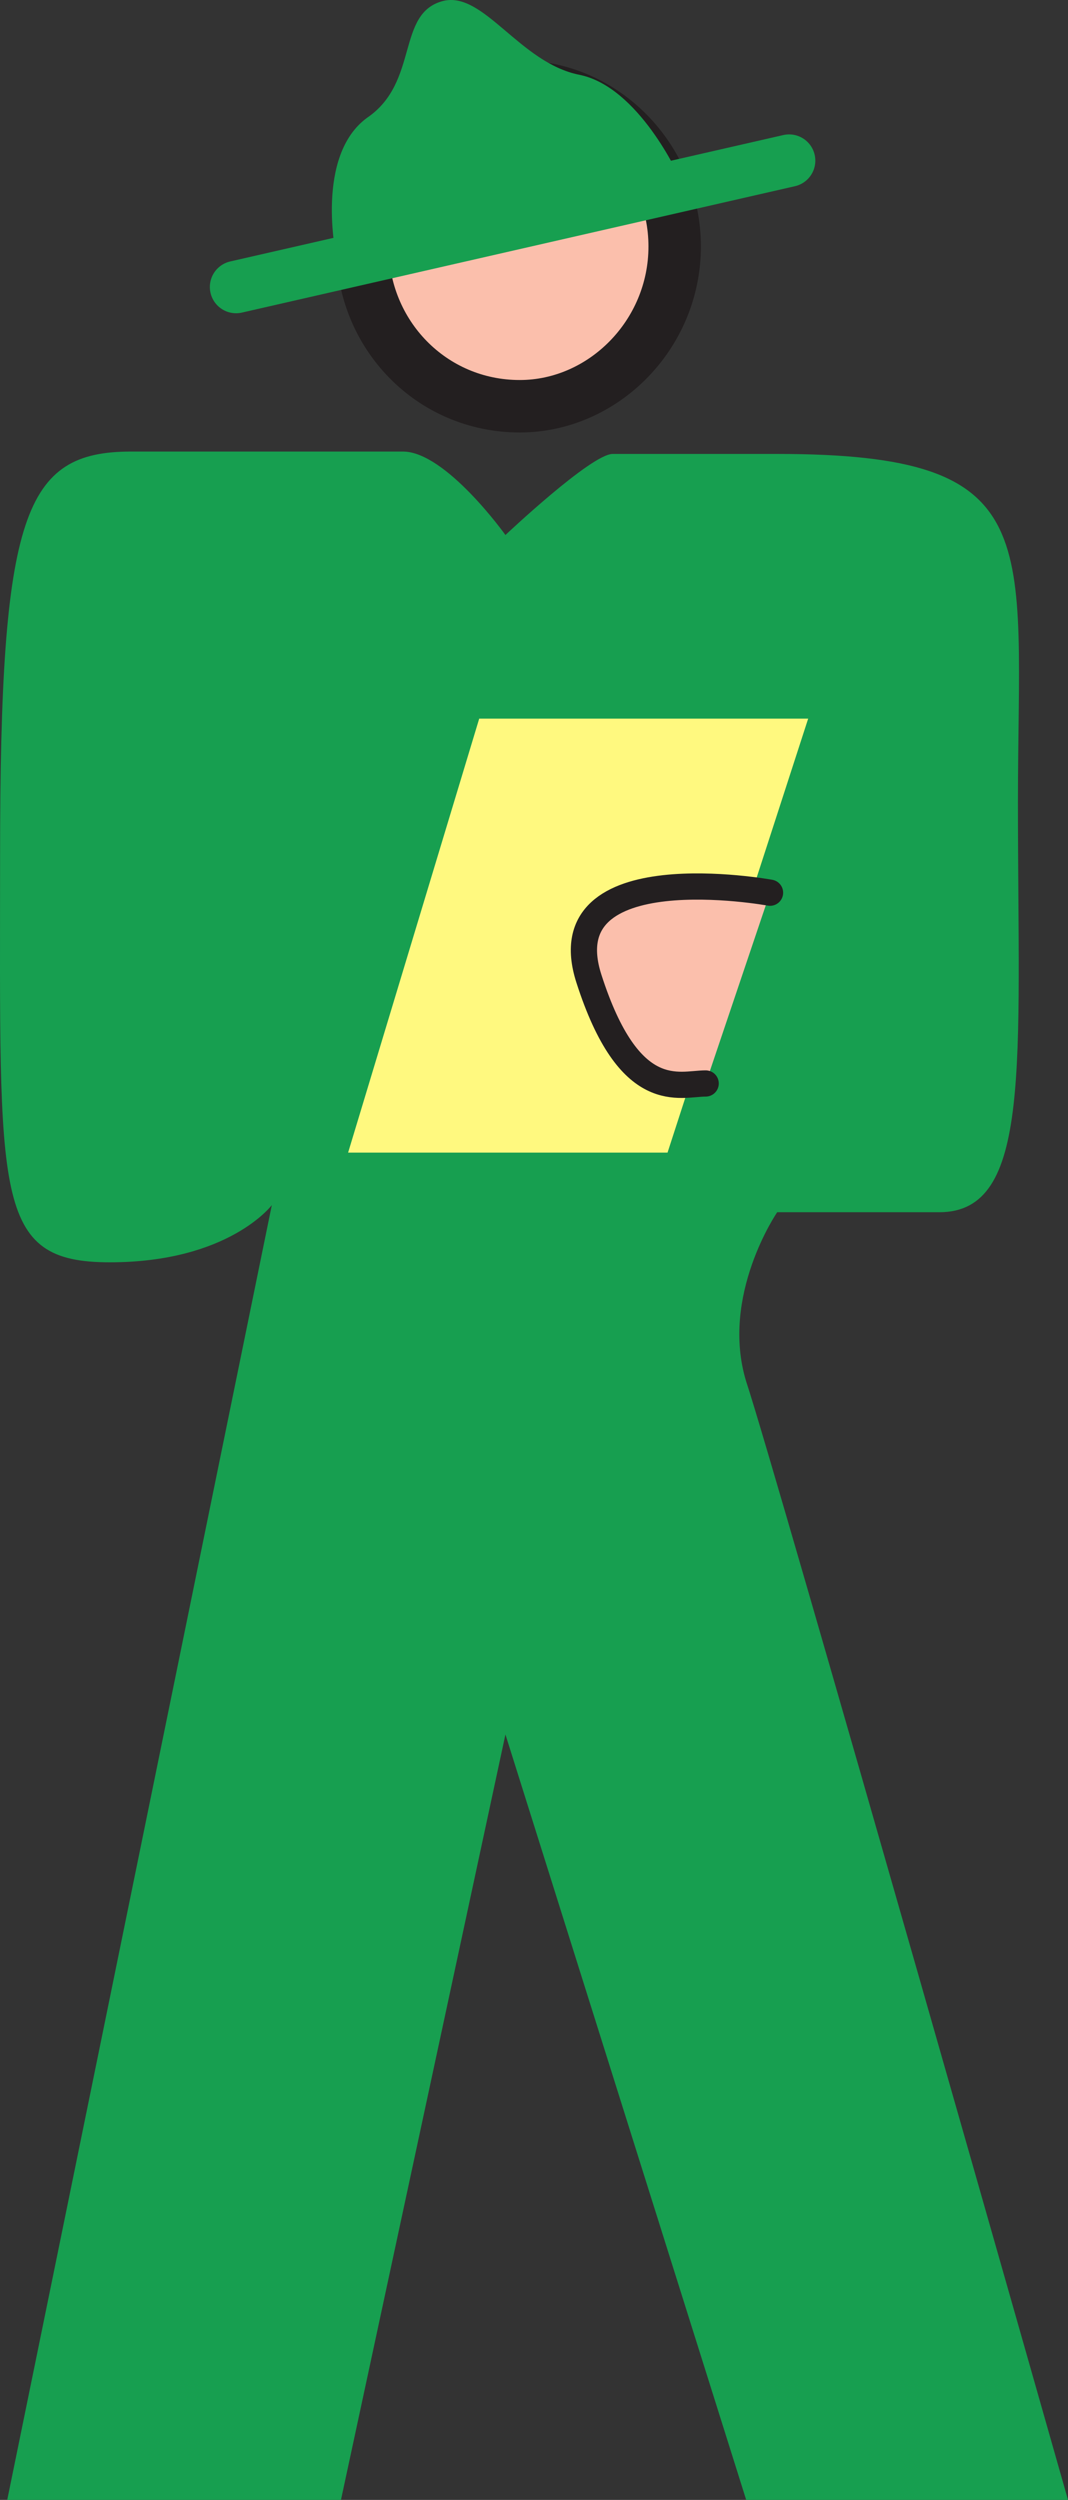
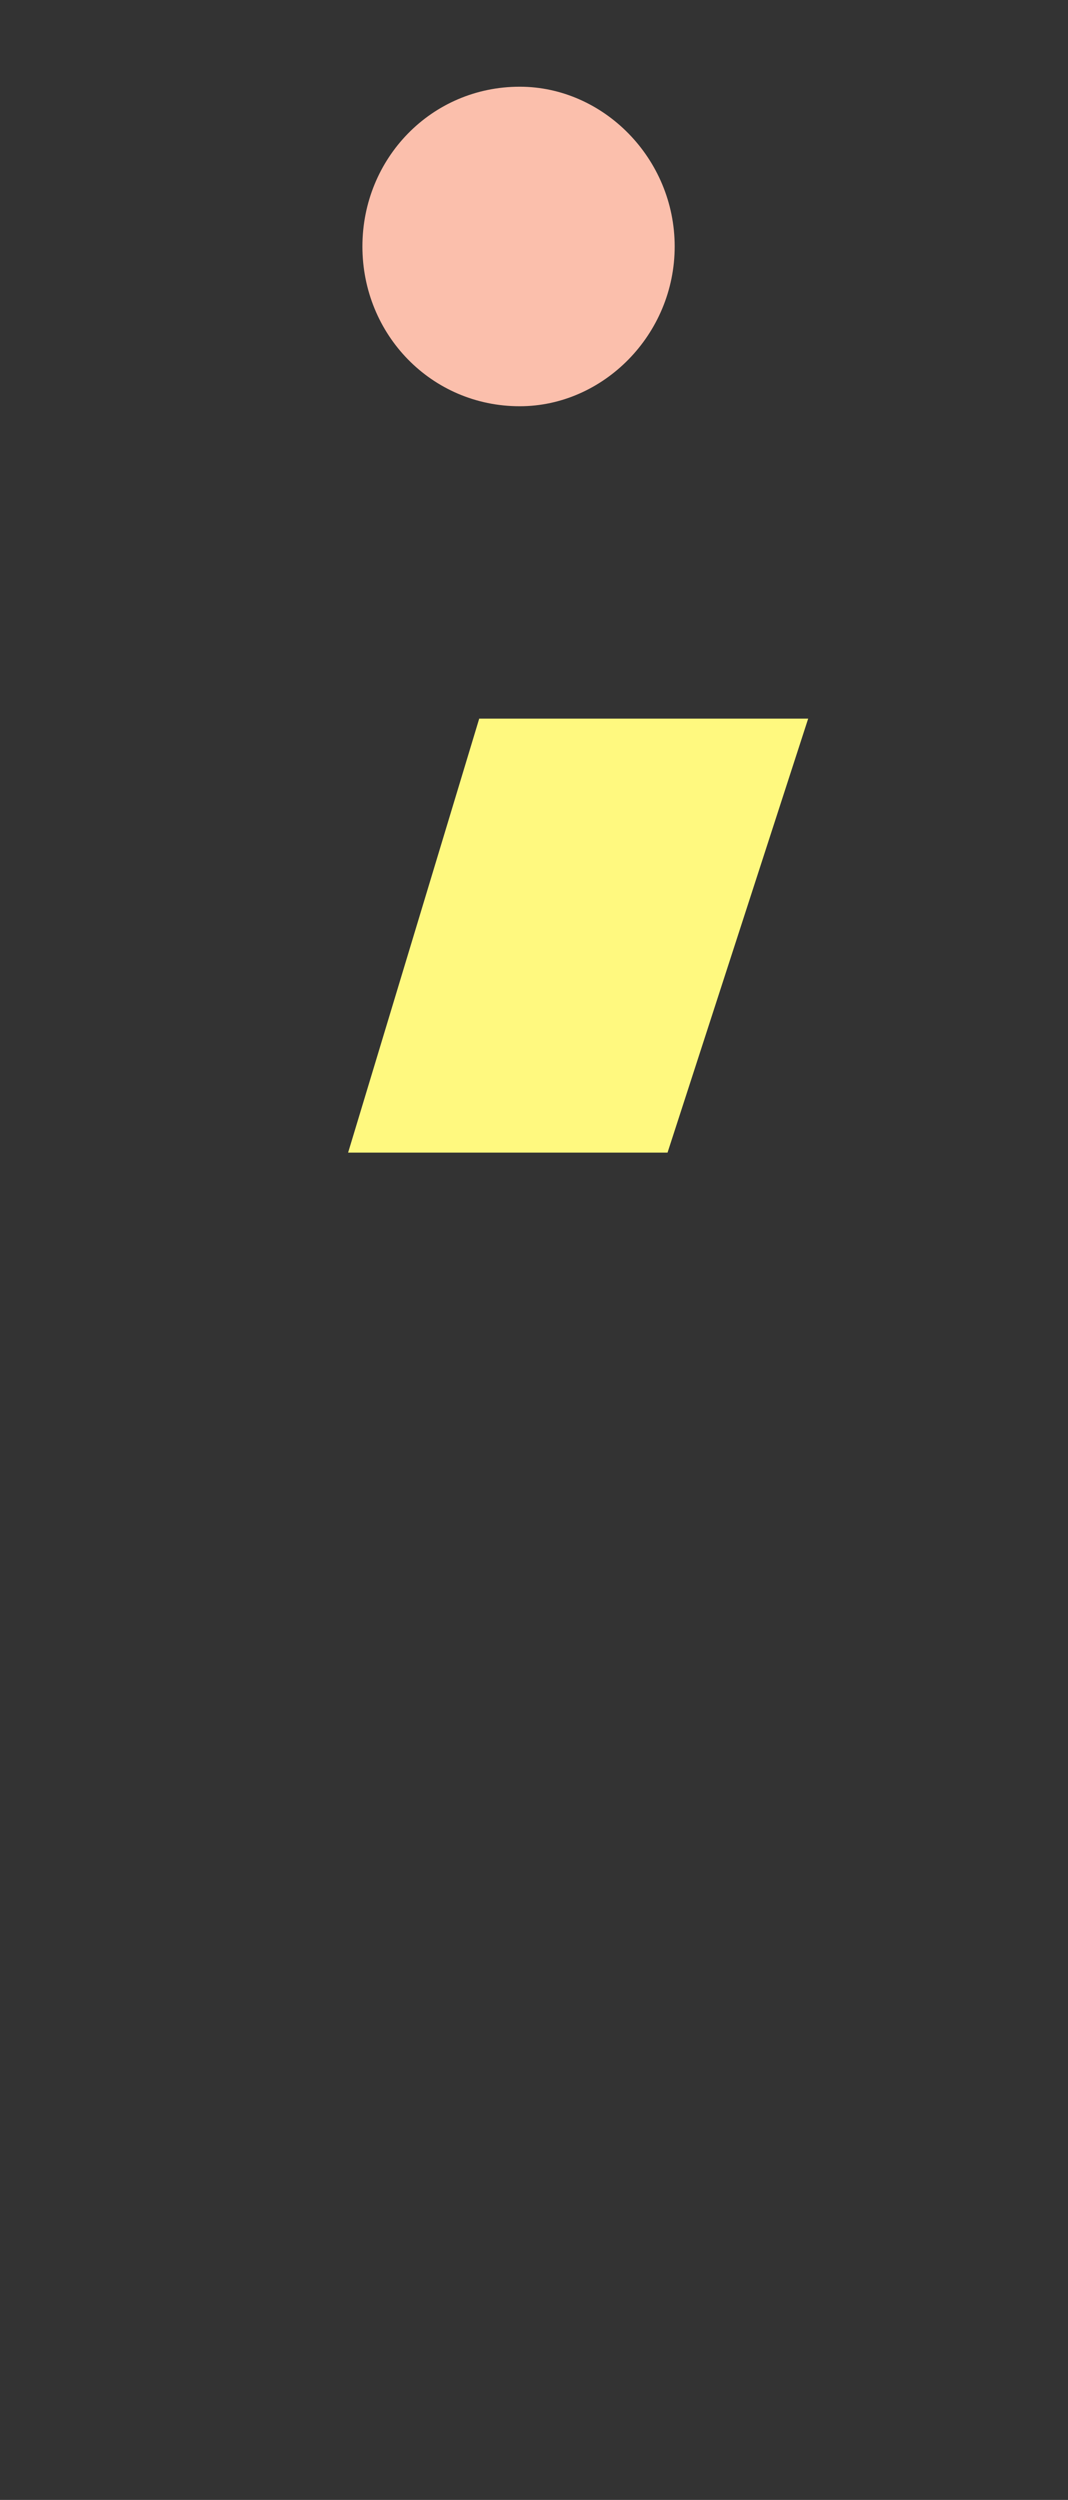
<svg xmlns="http://www.w3.org/2000/svg" width="336.027" height="786.274">
  <rect width="100%" height="100%" fill="#333333" stroke="none" />
  <path fill="#fbbfac" fill-rule="evenodd" d="M163.527 127.774c26.25 0 48.75-22.5 48.75-50.25s-22.5-50.25-48.75-50.25c-27.75 0-49.5 22.5-49.5 50.25s21.75 50.25 49.5 50.25" />
-   <path fill="none" stroke="#231f20" stroke-linecap="round" stroke-linejoin="round" stroke-miterlimit="10" stroke-width="16.5" d="M163.527 127.774c26.25 0 48.75-22.5 48.75-50.25s-22.5-50.25-48.75-50.25c-27.75 0-49.5 22.5-49.5 50.25s21.75 50.25 49.5 50.25zm0 0" />
-   <path fill="#fff" fill-rule="evenodd" stroke="#179f50" stroke-linecap="round" stroke-linejoin="round" stroke-miterlimit="10" stroke-width="16.5" d="m248.277 50.524-174 39.75" />
-   <path fill="#179f50" fill-rule="evenodd" d="M139.527.274c-15 3.75-7.5 25.5-24 36.75-16.5 12-9.75 43.5-9.75 43.5l108-24.75s-12.75-28.5-31.5-32.25-30-26.25-42.75-23.25m19.5 168s-18.75-26.25-32.25-26.25h-85.5c-33.75 0-41.25 19.5-41.25 127.5 0 107.25-2.25 127.5 34.5 127.5 37.5 0 51-18 51-18l-83.25 407.25h105l51.75-240.75 75.75 240.75h101.25s-92.25-324.75-101.25-351.75c-8.25-27 9.75-53.25 9.75-53.25h51c29.25 0 24.75-46.5 24.75-129 0-83.25 9.75-109.5-75.75-109.5h-51.75c-6.75 0-33.75 25.5-33.75 25.5" />
  <path fill="#fff97f" fill-rule="evenodd" d="M254.277 226.024h-103.5l-41.25 136.5h100.5l44.25-136.5" />
-   <path fill="#fbbfac" fill-rule="evenodd" stroke="#231f20" stroke-linecap="round" stroke-linejoin="round" stroke-miterlimit="10" stroke-width="8.25" d="M242.277 280.774s-69.75-12.75-57 27 28.5 33 36.75 33" />
</svg>